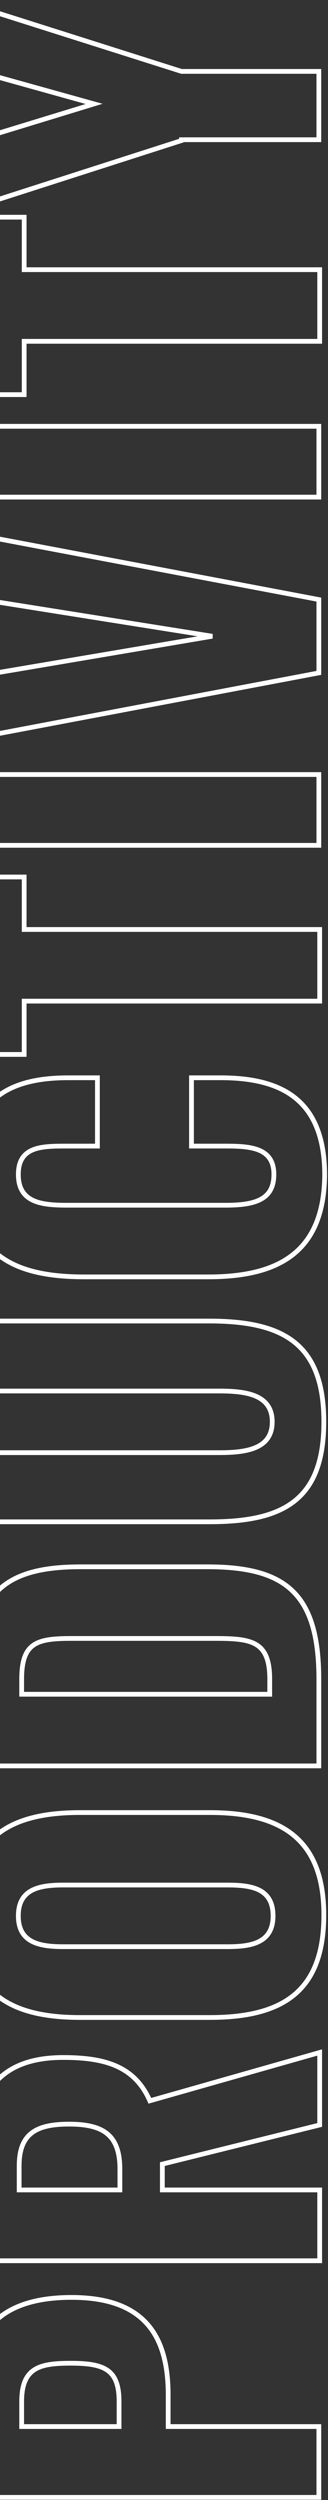
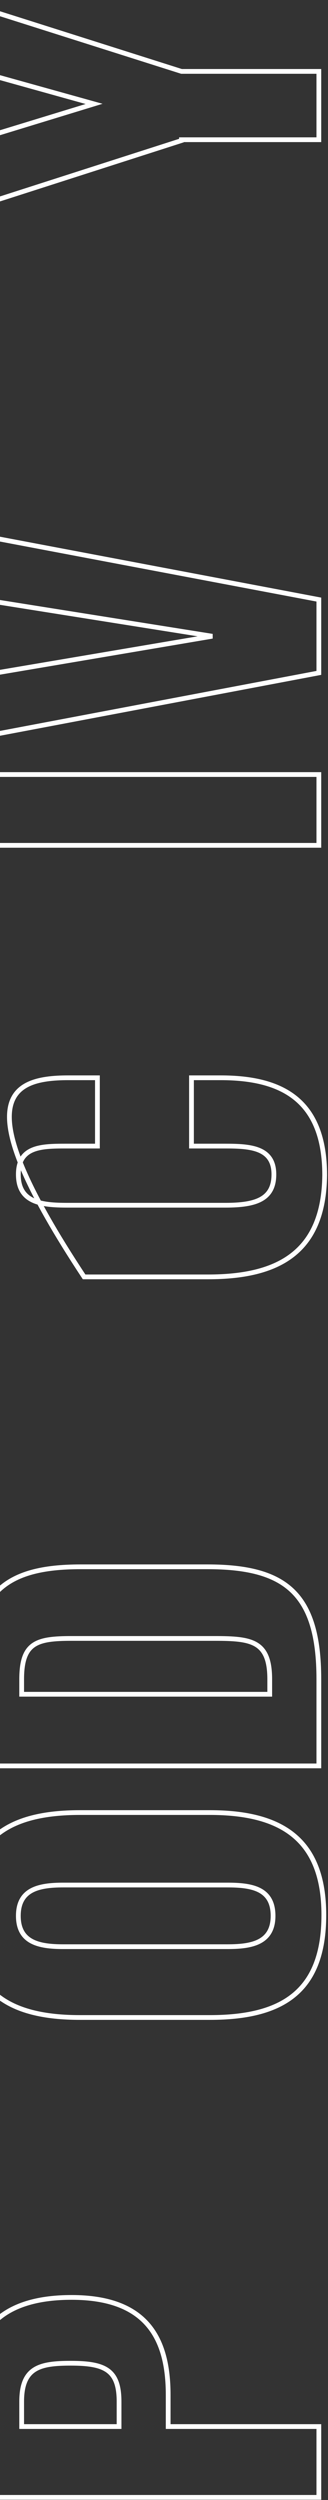
<svg xmlns="http://www.w3.org/2000/svg" width="138" height="1051" viewBox="0 0 138 1051" fill="none">
  <rect x="0" y="0" width="138" height="1051" fill="#333333" stroke="none" />
  <path d="M-11.898 1049.9L-11.898 1003.67C-11.898 977.398 3.162 965.841 30.13 965.841C61.651 965.841 70.757 983.002 70.757 1006.82L70.757 1020.13L134.149 1020.13L134.149 1049.9L-11.898 1049.9ZM50.093 1009.62C50.093 996.311 44.139 993.509 29.779 993.509C16.821 993.509 9.116 995.26 9.116 1009.62L9.116 1020.13L50.093 1020.13L50.093 1009.62Z" stroke="white" stroke-width="2" />
-   <path d="M-11.898 950.43L-11.898 912.605C-11.898 883.186 -3.143 864.974 26.627 864.974C44.489 864.974 56.747 868.826 63.051 883.186L134.499 862.872L134.499 893.342L68.305 909.803L68.305 920.661L134.499 920.661L134.499 950.43L-11.898 950.43ZM50.443 911.905C50.443 897.545 43.438 892.992 29.079 892.992C15.42 892.992 8.065 896.845 8.065 910.504L8.065 920.661L50.443 920.661L50.443 911.905Z" stroke="white" stroke-width="2" />
  <path d="M88.268 848.162L33.632 848.162C3.512 848.162 -14 837.305 -14 805.084C-14 772.862 3.512 762.005 33.632 762.005L88.268 762.005C118.038 762.005 136.25 772.862 136.25 805.084C136.25 837.655 118.388 848.162 88.268 848.162ZM95.623 792.475L26.627 792.475C16.47 792.475 7.714 794.226 7.714 805.434C7.714 816.641 16.47 818.393 26.627 818.393L95.623 818.393C105.429 818.393 114.886 816.992 114.886 805.434C114.886 793.876 105.78 792.475 95.623 792.475Z" stroke="white" stroke-width="2" />
  <path d="M-11.898 742.392L-11.898 706.668C-11.898 669.544 2.111 658.686 33.982 658.686L87.218 658.686C119.789 658.686 134.149 669.544 134.149 705.968L134.149 742.392L-11.898 742.392ZM113.485 705.968C113.485 689.857 105.78 688.806 90.37 688.806L30.13 688.806C15.42 688.806 9.116 690.558 9.116 705.968L9.116 712.272L113.485 712.272L113.485 705.968V705.968Z" stroke="white" stroke-width="2" />
-   <path d="M88.268 639.774L-11.898 639.774L-11.898 610.704L92.121 610.704C103.328 610.704 114.536 609.304 114.536 597.746C114.536 586.188 103.328 584.787 92.121 584.787L-11.898 584.787L-11.898 555.368L87.918 555.368C118.738 555.368 136.25 564.474 136.25 597.746C136.25 631.018 118.738 639.774 88.268 639.774Z" stroke="white" stroke-width="2" />
-   <path d="M87.568 536.805L35.383 536.805C5.263 536.805 -13.649 526.999 -13.649 494.077C-13.649 462.556 3.162 453.1 28.729 453.1L40.987 453.1L40.987 481.819L27.328 481.819C17.171 481.819 7.715 482.169 7.715 493.727C7.715 505.635 17.521 506.685 28.378 506.685L94.923 506.685C107.531 506.685 115.236 504.234 115.236 493.727C115.236 482.519 105.43 481.819 94.923 481.819L80.563 481.819L80.563 453.1L92.821 453.1C118.388 453.1 136.6 462.206 136.6 494.077C136.25 526.649 116.987 536.805 87.568 536.805Z" stroke="white" stroke-width="2" />
-   <path d="M10.166 420.878L10.166 443.293L-11.898 443.293L-11.898 368.694L10.166 368.694L10.166 390.758L134.499 390.758L134.499 420.878L10.166 420.878Z" stroke="white" stroke-width="2" />
+   <path d="M87.568 536.805L35.383 536.805C-13.649 462.556 3.162 453.1 28.729 453.1L40.987 453.1L40.987 481.819L27.328 481.819C17.171 481.819 7.715 482.169 7.715 493.727C7.715 505.635 17.521 506.685 28.378 506.685L94.923 506.685C107.531 506.685 115.236 504.234 115.236 493.727C115.236 482.519 105.43 481.819 94.923 481.819L80.563 481.819L80.563 453.1L92.821 453.1C118.388 453.1 136.6 462.206 136.6 494.077C136.25 526.649 116.987 536.805 87.568 536.805Z" stroke="white" stroke-width="2" />
  <path d="M-11.898 355.385L-11.898 325.615L134.149 325.615L134.149 355.385L-11.898 355.385Z" stroke="white" stroke-width="2" />
  <path d="M-11.898 310.555L-11.898 284.638L89.319 267.476L-11.898 251.366L-11.898 224.398L134.149 252.066L134.149 282.887L-11.898 310.555Z" stroke="white" stroke-width="2" />
-   <path d="M-11.898 208.987L-11.898 179.218L134.149 179.218L134.149 208.987L-11.898 208.987Z" stroke="white" stroke-width="2" />
-   <path d="M10.166 143.494L10.166 165.909L-11.898 165.909L-11.898 91.309L10.166 91.309L10.166 113.374L134.499 113.374L134.499 143.494L10.166 143.494V143.494Z" stroke="white" stroke-width="2" />
  <path d="M76.36 59.088L-11.898 87.457L-11.898 59.438L39.586 43.678L-11.898 29.318L-11.898 2L76.36 30.018L134.149 30.018L134.149 58.738L76.36 58.738L76.36 59.088Z" stroke="white" stroke-width="2" />
</svg>